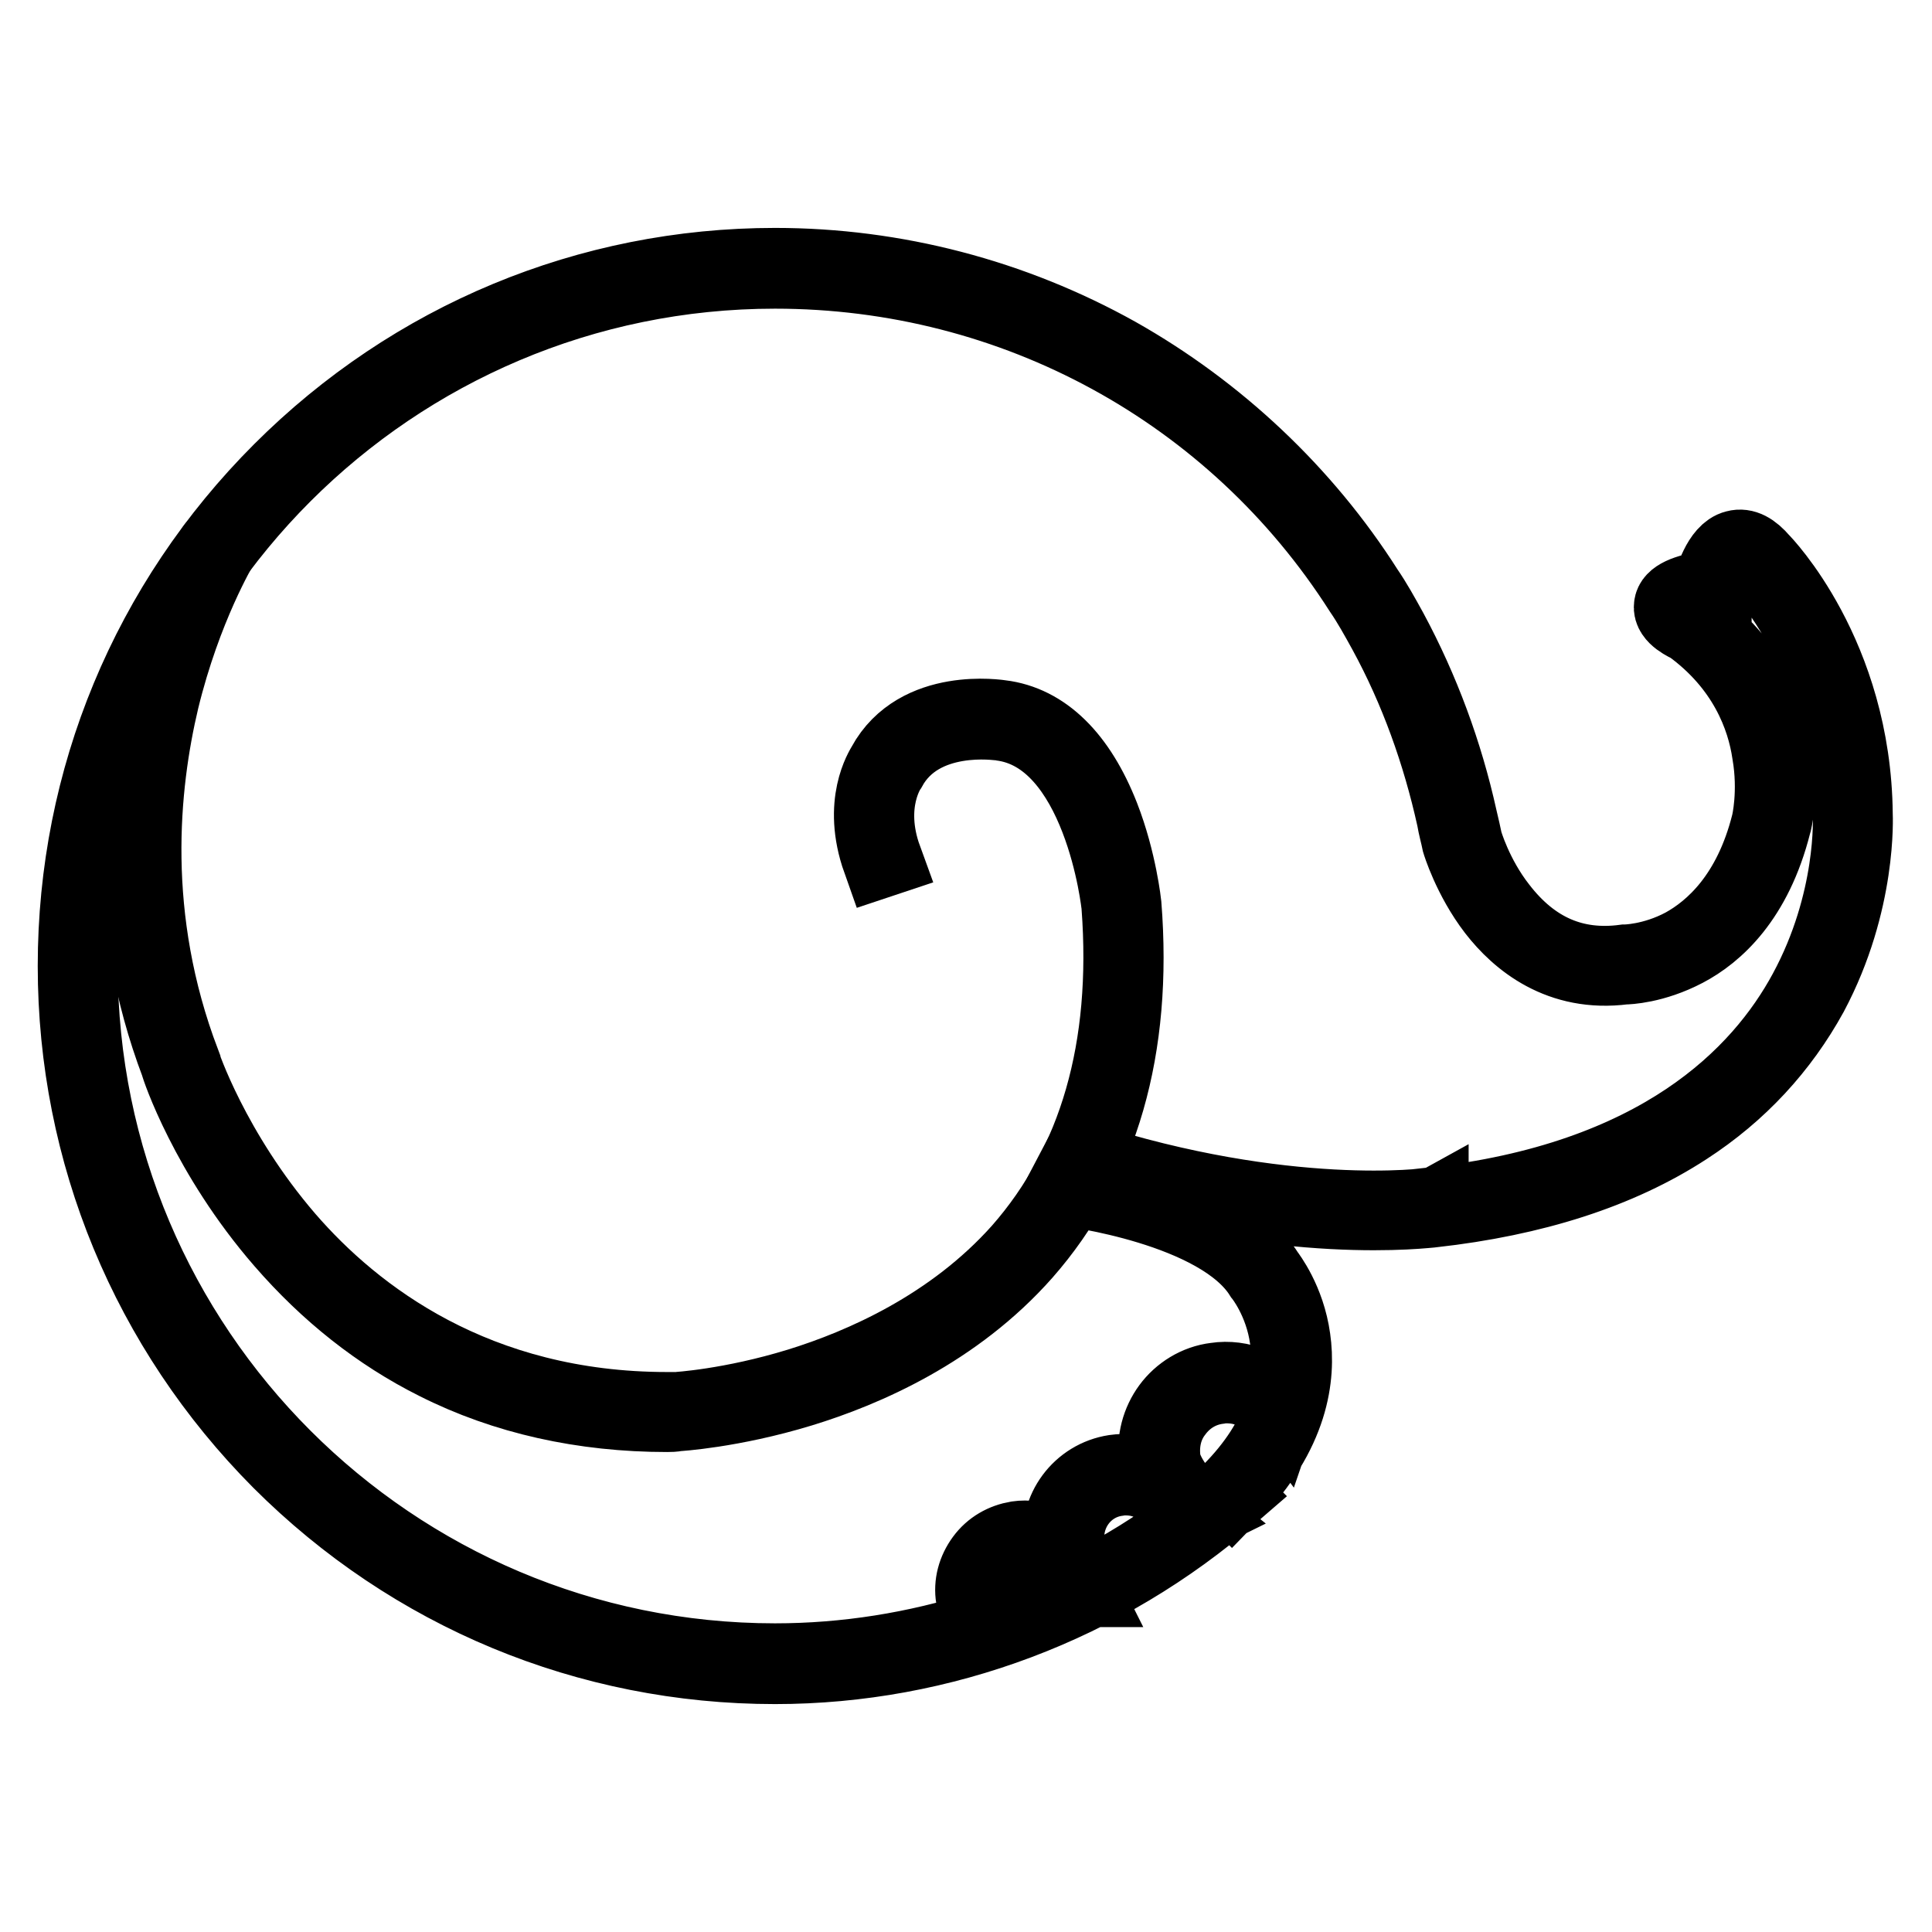
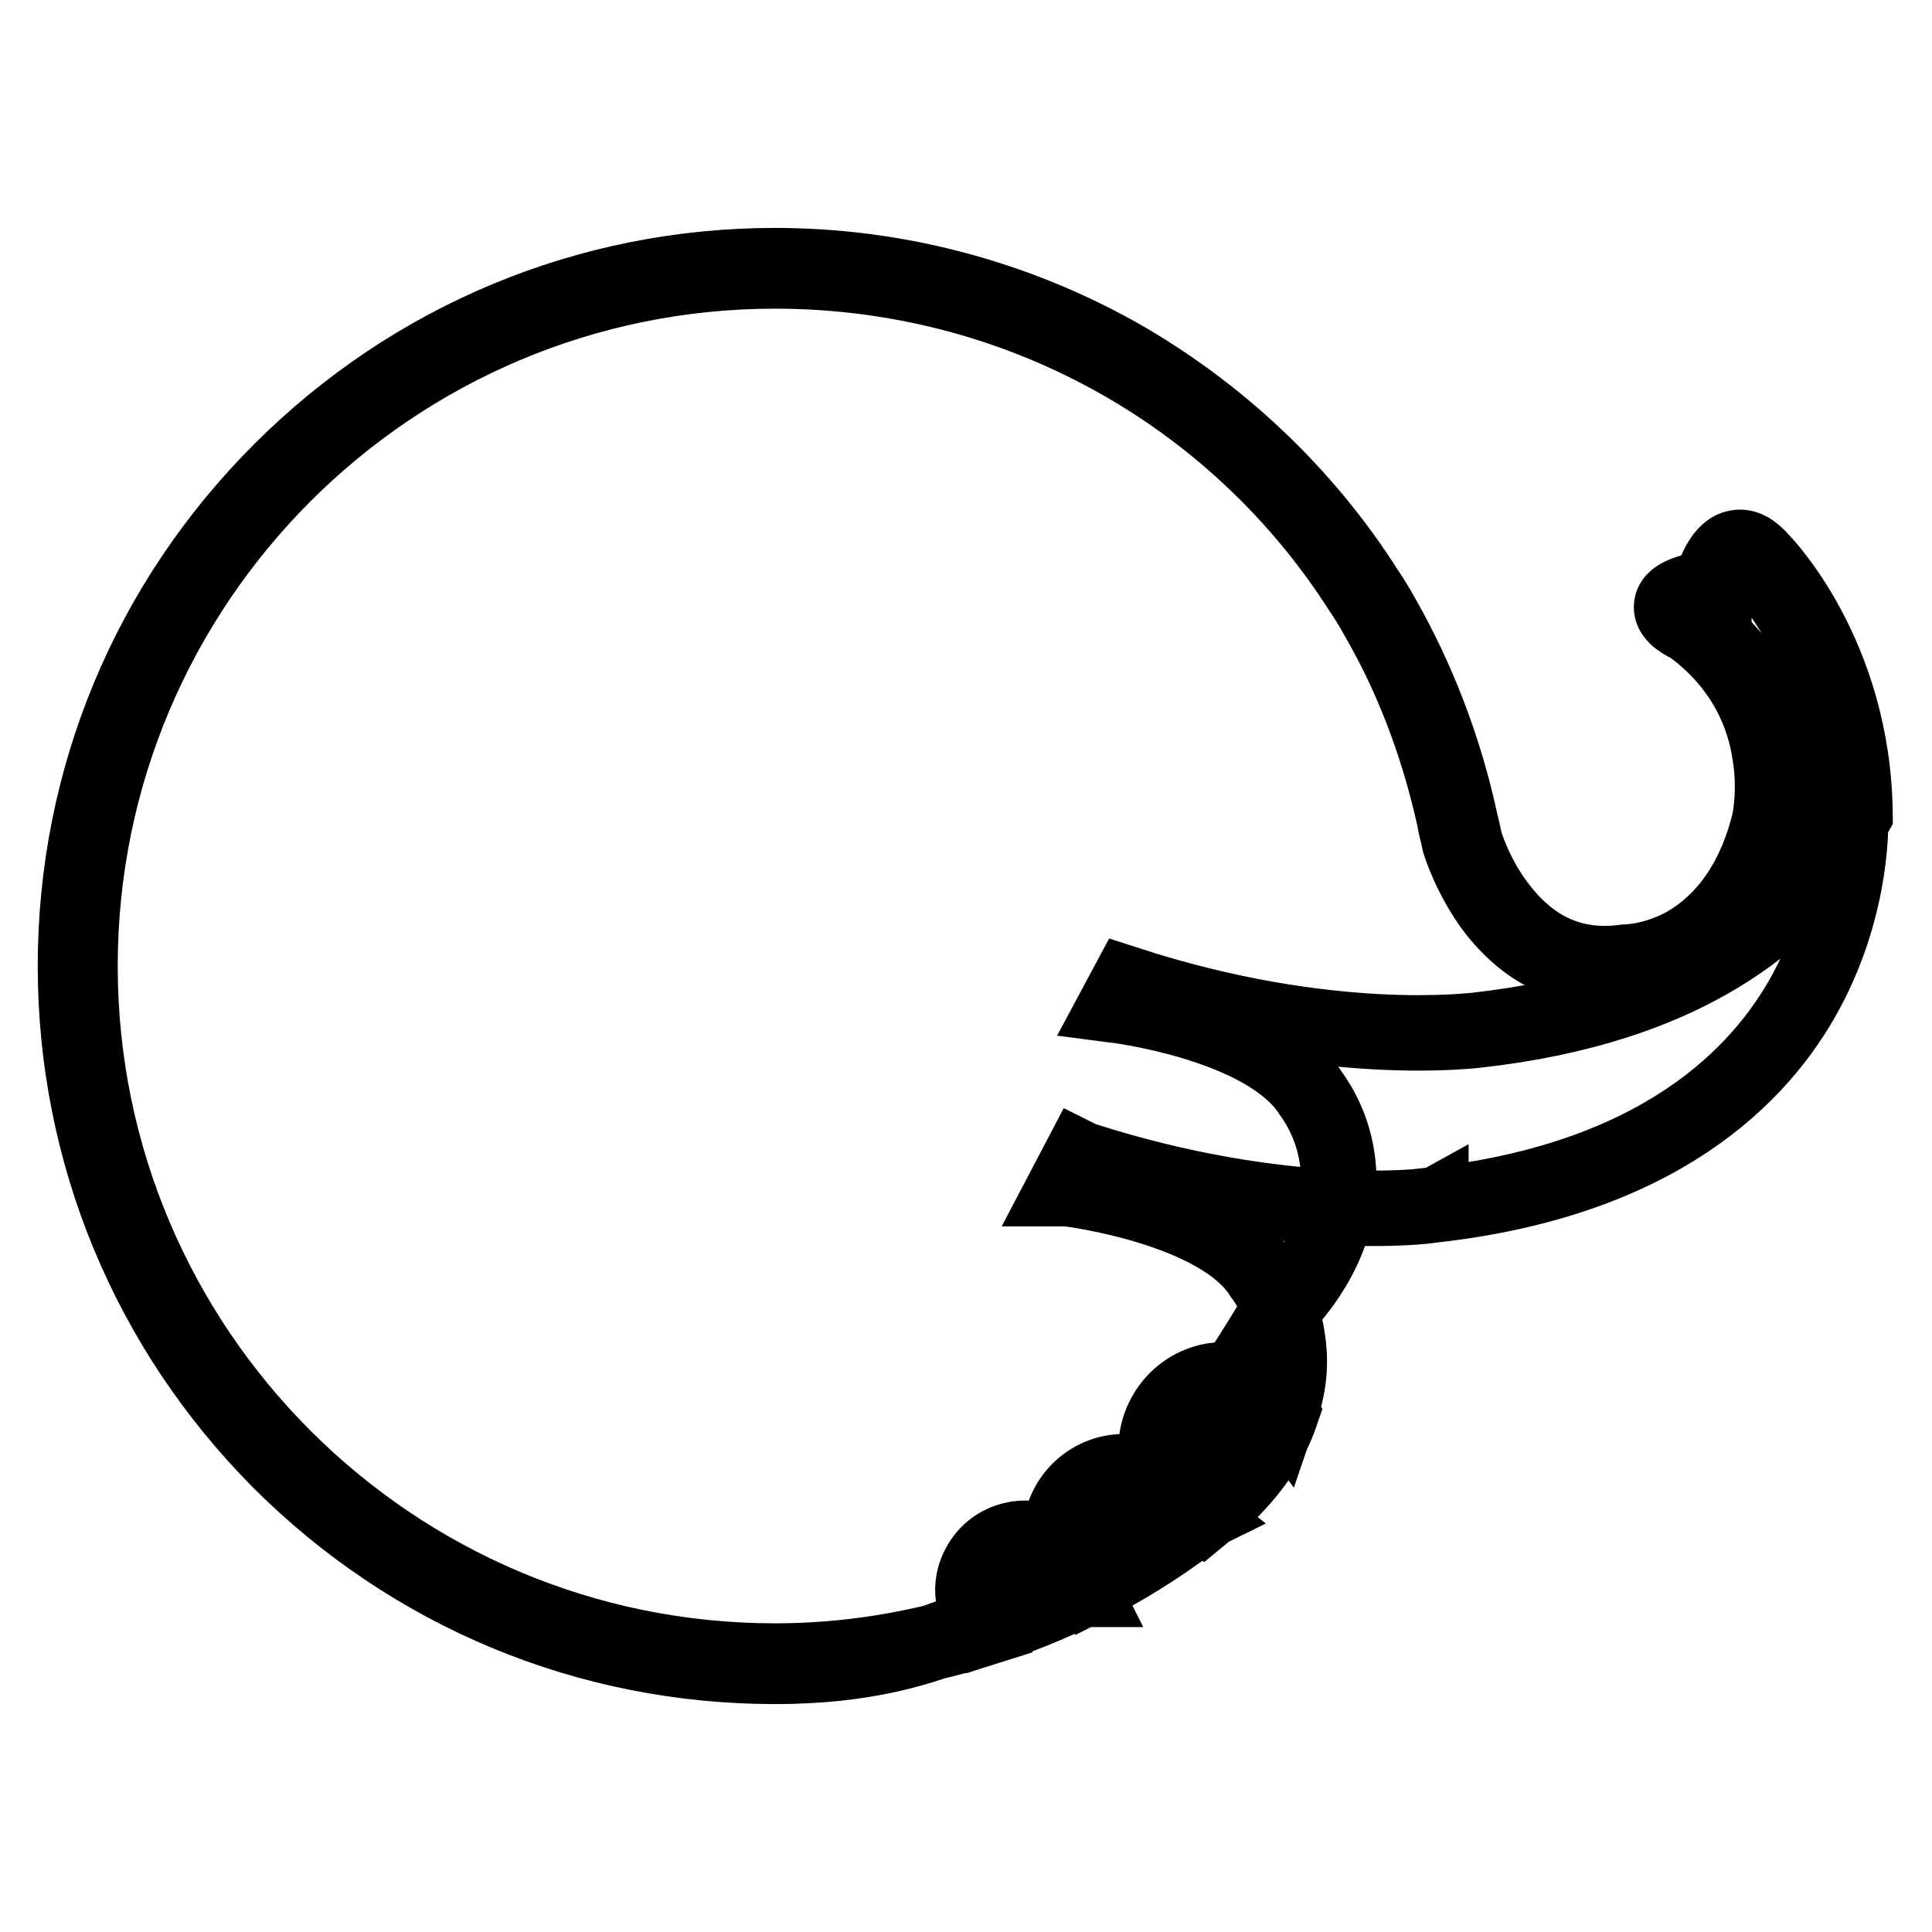
<svg xmlns="http://www.w3.org/2000/svg" version="1.1" x="0px" y="0px" viewBox="0 0 256 256" enable-background="new 0 0 256 256" xml:space="preserve">
  <g>
    <g>
-       <path stroke-width="10" fill-opacity="0" stroke="#000000" d="M102.7,220.8c-24.8,0-48.1-9.7-65.6-27.2C19.7,176.1,10,152.8,10,128c0-24.8,9.7-48.1,27.2-65.6C54.7,44.9,78,35.2,102.7,35.2c15.9,0,31.5,4.1,45.3,11.8c13.3,7.5,24.8,18.3,33,31.2c1.1,1.6,2.1,3.4,3.2,5.4c4.2,7.8,7.3,16.2,9.2,24.8c0.3,1.2,0.5,2.2,0.7,3.1c0,0,1.3,4.6,4.6,8.8c4.4,5.7,9.9,8.1,16.6,7.2h0h0c0,0,3.7,0,7.8-2.2c3.8-2.1,8.9-6.6,11.3-16.2c0,0,1-4.1,0.1-9.3c-0.7-4.8-3.2-11.6-10.5-16.9c-0.4-0.2-2.7-1.2-2.5-2.6c0.1-1.1,1.8-1.9,5.1-2.4c0.2-0.9,1.3-4.8,3.4-5.3c1.1-0.3,2.2,0.3,3.4,1.7c0.1,0.1,12.2,12.4,12.4,33.6c0,0.1,0.6,11.6-5.9,23.8c-3.9,7.1-9.4,13.1-16.5,17.7c-8.9,5.8-20.2,9.4-33.6,10.9c-0.4,0-19.5,2.6-46.3-6.1l-1.5,2.8c3.1,0.4,20.4,3.2,25.8,11.7c0.2,0.3,2.8,3.6,3.5,8.7c0.7,4.9-0.1,12.4-8.1,20.6l-0.2-0.2l0.2,0.2C146.3,212.7,124.8,220.8,102.7,220.8L102.7,220.8z M102.7,35.9c-50.8,0-92.1,41.3-92.1,92.1c0,50.8,41.3,92.1,92.1,92.1c9.4,0,18.7-1.5,27.5-4.3c-0.4-1-1-3.3-1.2-4.1c-0.3-1.8,0.2-3.6,1.3-5.1c1.1-1.5,2.7-2.4,4.5-2.7c2.8-0.4,5.1,0.8,7,3.9c-0.6-1.2-1-2.4-1.2-3.1c-0.7-4.6,2.5-8.9,7.1-9.6c2.9-0.4,6.9,0.3,10.2,6.2c0.2-0.1,0.4-0.3,0.6-0.4c-2-1.6-4.9-5.2-5.2-7.6c-0.4-2.4,0.3-4.9,1.7-6.8s3.6-3.3,6.1-3.6c3.3-0.5,6.7,0.9,8.7,3.6c1.2-3.5,1.2-6.6,0.8-9.1c-0.7-5.1-3.4-8.4-3.4-8.4l0,0c-5.6-9-25.6-11.5-25.8-11.5l-0.4,0l2.1-4l0.2,0.1c27,8.7,46.1,6.2,46.3,6.1l0,0.3l0-0.3c30.2-3.3,43.7-17.2,49.7-28.3c6.5-12,5.9-23.3,5.9-23.4c-0.3-20.9-12.1-33-12.3-33.2c-1-1.2-2-1.7-2.8-1.5c-1.7,0.4-2.7,3.8-3,5l0,0.2l-0.2,0c-4.2,0.7-4.7,1.6-4.7,2c-0.1,0.7,1.3,1.6,2.2,1.9l0,0c7.6,5.3,10,12.4,10.8,17.3c0.8,5.3-0.1,9.4-0.2,9.5c-2.5,9.9-7.7,14.5-11.7,16.6c-4.2,2.2-7.7,2.3-8.1,2.3c-8.5,1.1-14-3.5-17.1-7.5c-3.3-4.3-4.7-9-4.7-9c-0.2-1-0.5-2-0.7-3.2c-1.9-8.6-4.9-17-9.1-24.7c-1.1-2-2.1-3.8-3.2-5.4C163.5,51.8,134.4,35.9,102.7,35.9L102.7,35.9z M135.9,204.6c-0.3,0-0.6,0-0.9,0.1c-1.7,0.2-3.1,1.1-4.1,2.4c-1,1.3-1.4,3-1.2,4.6c0.1,0.7,0.7,3,1.1,3.9c4.1-1.3,8.1-2.9,11.9-4.8C141,206.6,138.7,204.6,135.9,204.6L135.9,204.6z M143,209.9c0.1,0.2,0.2,0.5,0.3,0.7c0,0,0.1,0,0.1,0C143.3,210.4,143.2,210.2,143,209.9L143,209.9z M149.2,195.8c-0.4,0-0.8,0-1.2,0.1c-4.3,0.6-7.2,4.6-6.6,8.9c0.2,1.3,1.7,4.3,2.6,5.5c4.8-2.4,9.3-5.2,13.7-8.5C155.5,197.9,152.6,195.8,149.2,195.8L149.2,195.8z M162.6,183.6c-0.4,0-0.8,0-1.2,0.1c-2.3,0.3-4.3,1.5-5.7,3.4c-1.4,1.8-1.9,4.1-1.6,6.4c0.3,2.2,3.2,5.8,5.2,7.2c1.2-1,2.5-1.9,3.6-3c3.6-3.6,5.7-7.1,6.8-10.3C168.1,185,165.4,183.6,162.6,183.6L162.6,183.6z" />
-       <path stroke-width="10" fill-opacity="0" stroke="#000000" d="M88.4,187.4c-11.1,0-21.5-2.3-30.6-6.9c-7.6-3.8-14.4-9.2-20.3-16c-10-11.5-13.9-23.3-13.9-23.5c-7.3-19.3-5.6-37-2.8-48.4c3-12.4,7.8-20.4,7.9-20.5l0.5,0.3c0,0.1-4.8,8-7.8,20.3c-2.7,11.4-4.5,28.9,2.8,48.1c0,0.1,3.9,11.8,13.8,23.3c9,10.4,25.1,22.7,50.4,22.7c0.4,0,0.8,0,1.2,0c0.1,0,7.2-0.4,16.3-3.2c8.4-2.6,20.3-7.8,29.3-17.9c10.1-11.5,14.5-26.8,13.1-45.6c0-0.2-2.4-22.7-15.7-24.3c-0.1,0-10.6-1.7-14.8,6l0,0c0,0-3.3,4.6-0.6,12l-0.6,0.2c-2.7-7.6,0.4-12.2,0.6-12.6c4.4-8.1,15.3-6.3,15.4-6.3c5.7,0.7,10.3,5.2,13.4,13.1c2.3,5.9,2.9,11.7,2.9,11.7c1.5,19-3,34.5-13.2,46.1c-9.1,10.3-21.1,15.5-29.6,18.1c-9.2,2.8-16.4,3.2-16.4,3.2C89.2,187.4,88.8,187.4,88.4,187.4L88.4,187.4z" />
+       <path stroke-width="10" fill-opacity="0" stroke="#000000" d="M102.7,220.8c-24.8,0-48.1-9.7-65.6-27.2C19.7,176.1,10,152.8,10,128c0-24.8,9.7-48.1,27.2-65.6C54.7,44.9,78,35.2,102.7,35.2c15.9,0,31.5,4.1,45.3,11.8c13.3,7.5,24.8,18.3,33,31.2c1.1,1.6,2.1,3.4,3.2,5.4c4.2,7.8,7.3,16.2,9.2,24.8c0.3,1.2,0.5,2.2,0.7,3.1c0,0,1.3,4.6,4.6,8.8c4.4,5.7,9.9,8.1,16.6,7.2h0h0c0,0,3.7,0,7.8-2.2c3.8-2.1,8.9-6.6,11.3-16.2c0,0,1-4.1,0.1-9.3c-0.7-4.8-3.2-11.6-10.5-16.9c-0.4-0.2-2.7-1.2-2.5-2.6c0.1-1.1,1.8-1.9,5.1-2.4c0.2-0.9,1.3-4.8,3.4-5.3c1.1-0.3,2.2,0.3,3.4,1.7c0.1,0.1,12.2,12.4,12.4,33.6c-3.9,7.1-9.4,13.1-16.5,17.7c-8.9,5.8-20.2,9.4-33.6,10.9c-0.4,0-19.5,2.6-46.3-6.1l-1.5,2.8c3.1,0.4,20.4,3.2,25.8,11.7c0.2,0.3,2.8,3.6,3.5,8.7c0.7,4.9-0.1,12.4-8.1,20.6l-0.2-0.2l0.2,0.2C146.3,212.7,124.8,220.8,102.7,220.8L102.7,220.8z M102.7,35.9c-50.8,0-92.1,41.3-92.1,92.1c0,50.8,41.3,92.1,92.1,92.1c9.4,0,18.7-1.5,27.5-4.3c-0.4-1-1-3.3-1.2-4.1c-0.3-1.8,0.2-3.6,1.3-5.1c1.1-1.5,2.7-2.4,4.5-2.7c2.8-0.4,5.1,0.8,7,3.9c-0.6-1.2-1-2.4-1.2-3.1c-0.7-4.6,2.5-8.9,7.1-9.6c2.9-0.4,6.9,0.3,10.2,6.2c0.2-0.1,0.4-0.3,0.6-0.4c-2-1.6-4.9-5.2-5.2-7.6c-0.4-2.4,0.3-4.9,1.7-6.8s3.6-3.3,6.1-3.6c3.3-0.5,6.7,0.9,8.7,3.6c1.2-3.5,1.2-6.6,0.8-9.1c-0.7-5.1-3.4-8.4-3.4-8.4l0,0c-5.6-9-25.6-11.5-25.8-11.5l-0.4,0l2.1-4l0.2,0.1c27,8.7,46.1,6.2,46.3,6.1l0,0.3l0-0.3c30.2-3.3,43.7-17.2,49.7-28.3c6.5-12,5.9-23.3,5.9-23.4c-0.3-20.9-12.1-33-12.3-33.2c-1-1.2-2-1.7-2.8-1.5c-1.7,0.4-2.7,3.8-3,5l0,0.2l-0.2,0c-4.2,0.7-4.7,1.6-4.7,2c-0.1,0.7,1.3,1.6,2.2,1.9l0,0c7.6,5.3,10,12.4,10.8,17.3c0.8,5.3-0.1,9.4-0.2,9.5c-2.5,9.9-7.7,14.5-11.7,16.6c-4.2,2.2-7.7,2.3-8.1,2.3c-8.5,1.1-14-3.5-17.1-7.5c-3.3-4.3-4.7-9-4.7-9c-0.2-1-0.5-2-0.7-3.2c-1.9-8.6-4.9-17-9.1-24.7c-1.1-2-2.1-3.8-3.2-5.4C163.5,51.8,134.4,35.9,102.7,35.9L102.7,35.9z M135.9,204.6c-0.3,0-0.6,0-0.9,0.1c-1.7,0.2-3.1,1.1-4.1,2.4c-1,1.3-1.4,3-1.2,4.6c0.1,0.7,0.7,3,1.1,3.9c4.1-1.3,8.1-2.9,11.9-4.8C141,206.6,138.7,204.6,135.9,204.6L135.9,204.6z M143,209.9c0.1,0.2,0.2,0.5,0.3,0.7c0,0,0.1,0,0.1,0C143.3,210.4,143.2,210.2,143,209.9L143,209.9z M149.2,195.8c-0.4,0-0.8,0-1.2,0.1c-4.3,0.6-7.2,4.6-6.6,8.9c0.2,1.3,1.7,4.3,2.6,5.5c4.8-2.4,9.3-5.2,13.7-8.5C155.5,197.9,152.6,195.8,149.2,195.8L149.2,195.8z M162.6,183.6c-0.4,0-0.8,0-1.2,0.1c-2.3,0.3-4.3,1.5-5.7,3.4c-1.4,1.8-1.9,4.1-1.6,6.4c0.3,2.2,3.2,5.8,5.2,7.2c1.2-1,2.5-1.9,3.6-3c3.6-3.6,5.7-7.1,6.8-10.3C168.1,185,165.4,183.6,162.6,183.6L162.6,183.6z" />
    </g>
  </g>
</svg>